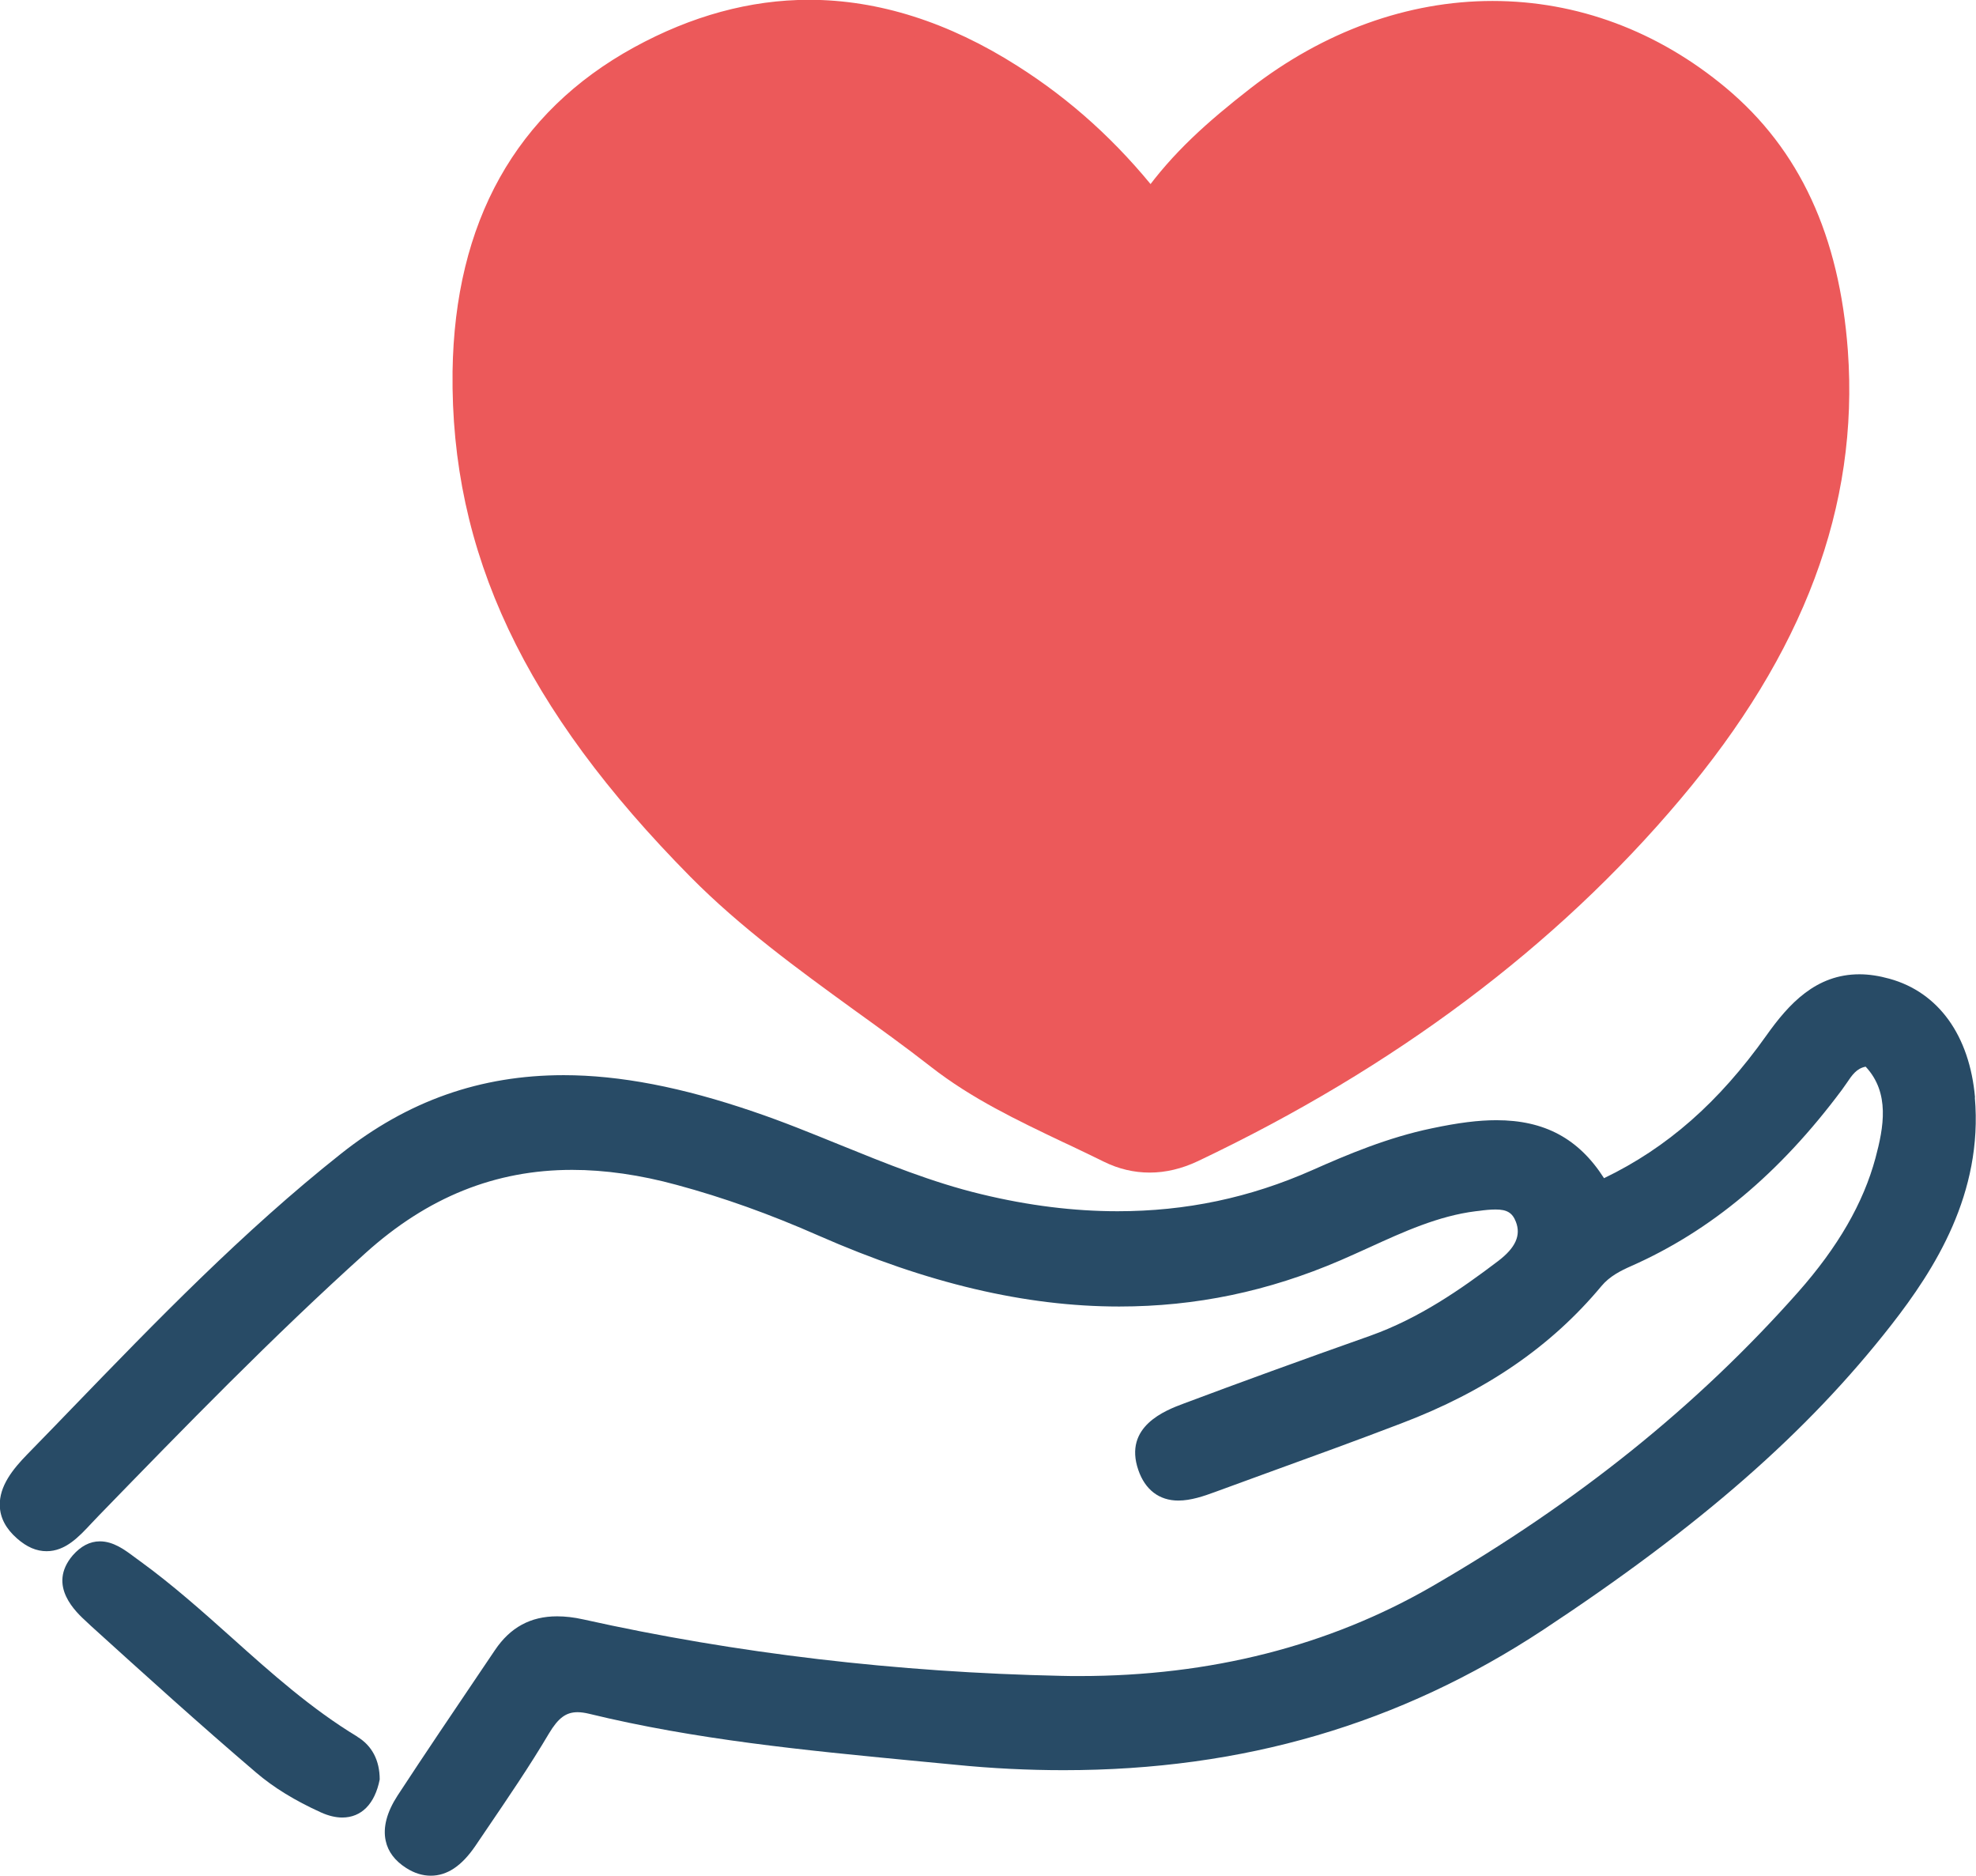
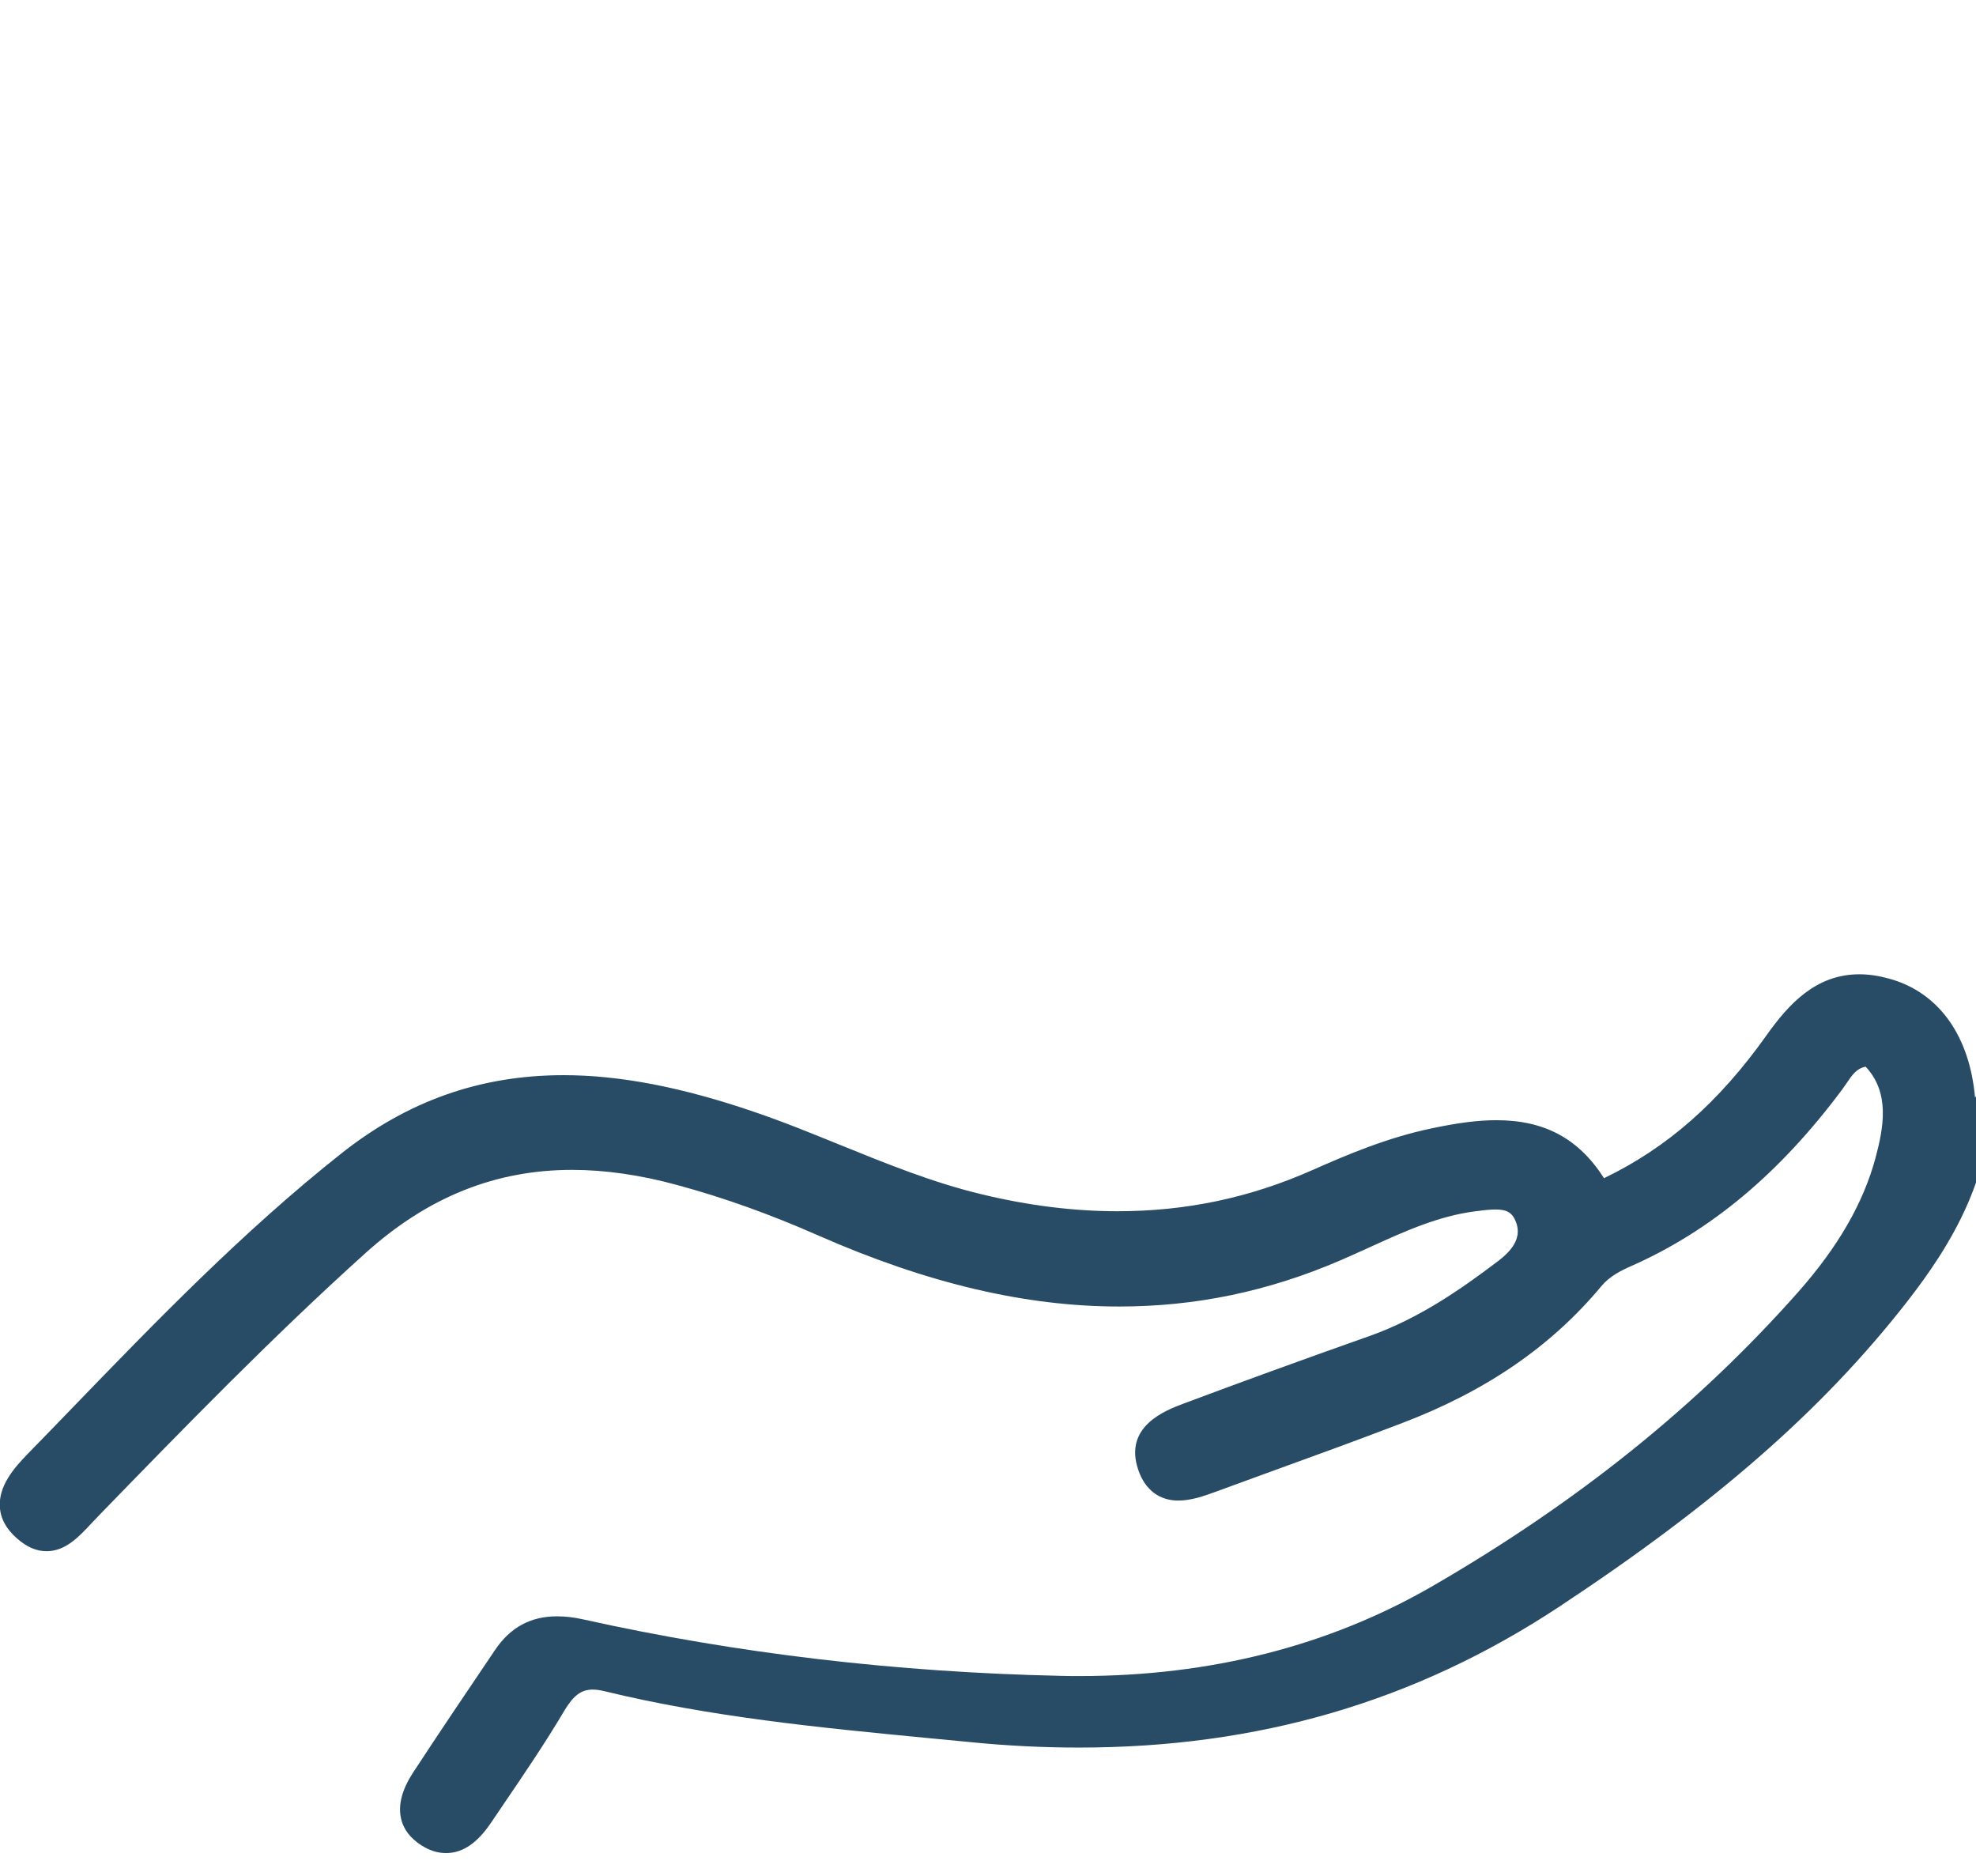
<svg xmlns="http://www.w3.org/2000/svg" id="_レイヤー_2" data-name="レイヤー 2" viewBox="0 0 102.26 97.06">
  <defs>
    <style>      .cls-1 {        fill: #284b66;      }      .cls-2 {        fill: #ec595a;        stroke: #ec595a;        stroke-miterlimit: 10;      }    </style>
  </defs>
  <g id="_レイヤー_1-2" data-name="レイヤー 1">
    <g>
-       <path class="cls-1" d="m102.21,56.79c-.28-3.21-1.89-5.45-4.43-6.15-.54-.15-1.06-.23-1.55-.23-2.25,0-3.65,1.52-4.82,3.17-2.46,3.46-5.14,5.81-8.4,7.38-1.31-2.05-3.08-3-5.57-3-.93,0-1.97.13-3.34.42-2.27.47-4.38,1.36-6.18,2.16-3.25,1.44-6.55,2.13-10.09,2.13-2.24,0-4.61-.29-7.04-.88-2.55-.61-4.99-1.61-7.36-2.57-1.43-.58-2.92-1.19-4.43-1.7-3.71-1.27-6.93-1.89-9.83-1.89-4.31,0-8.08,1.33-11.53,4.07-5.05,4-9.58,8.68-13.96,13.21,0,0-1.57,1.63-2.28,2.35-.72.74-1.45,1.63-1.41,2.66.02.62.32,1.18.89,1.68.51.45,1.01.66,1.53.66.97,0,1.66-.73,2.32-1.44l.4-.42c4.41-4.54,8.97-9.23,13.79-13.57,3.21-2.89,6.71-4.3,10.69-4.3,1.69,0,3.52.26,5.42.78,2.41.65,4.81,1.51,7.33,2.62,5.62,2.47,10.71,3.67,15.56,3.67,3.96,0,7.71-.78,11.45-2.39.47-.2.94-.42,1.5-.67,1.75-.8,3.57-1.63,5.5-1.87l.18-.02c.28-.04.58-.07.85-.07.59,0,.87.17,1.05.64.27.7-.02,1.34-.91,2.02-1.95,1.48-4.1,2.97-6.62,3.87-3.62,1.28-6.78,2.43-9.66,3.51-.94.35-3.13,1.18-2.35,3.44.35,1.02,1.08,1.58,2.07,1.58.65,0,1.32-.23,1.89-.44l2.71-.99c2.32-.84,4.63-1.68,6.93-2.56,4.38-1.66,7.76-3.98,10.36-7.1.43-.52,1.02-.81,1.54-1.04,4.12-1.82,7.69-4.8,10.91-9.12.07-.1.14-.2.24-.34.29-.43.52-.77.99-.86,1.27,1.36.93,3.15.51,4.72-.63,2.34-1.94,4.61-4.01,6.95-5.22,5.89-11.42,10.87-18.94,15.22-5.33,3.08-11.47,4.64-18.23,4.64-.32,0-.64,0-.96-.01-8.5-.18-16.82-1.16-24.73-2.92-.49-.11-.94-.16-1.36-.16-1.37,0-2.42.57-3.21,1.74l-.79,1.17c-1.33,1.97-2.84,4.2-4.26,6.37-.55.85-.76,1.64-.61,2.33.12.57.48,1.04,1.06,1.41.42.27.85.4,1.27.4.85,0,1.6-.5,2.31-1.54l.61-.9c1.08-1.59,2.2-3.23,3.2-4.92.48-.8.88-1.1,1.48-1.1.18,0,.38.03.59.08,5.5,1.34,11.17,1.89,16.67,2.42l2.3.22c1.89.19,3.77.28,5.6.28,9.28,0,17.4-2.38,24.81-7.26,8.12-5.36,13.68-10.22,18.02-15.78,2.24-2.87,4.75-6.8,4.32-11.77Z" />
-       <path class="cls-1" d="m18.5,89.86c-2.37-1.43-4.47-3.3-6.51-5.13-1.51-1.35-3.08-2.75-4.75-3.96l-.26-.19c-.52-.39-1.11-.83-1.81-.83-.52,0-.99.25-1.41.73-1.33,1.57.18,2.94.75,3.46l.18.17c2.77,2.51,5.63,5.1,8.56,7.6.9.77,2,1.45,3.37,2.07.38.17.75.26,1.09.26.99,0,1.69-.7,1.94-1.97,0-.99-.4-1.75-1.16-2.21Z" />
-       <path class="cls-2" d="m44.48,51.84c1.25.9,2.67,1.92,4,2.96,2.07,1.62,4.42,2.73,6.7,3.82l.41.19c.59.28,1.17.56,1.76.85.69.34,1.41.51,2.15.51s1.51-.18,2.27-.54c10.09-4.79,18.44-11.04,24.8-18.59,6.33-7.49,9.13-14.97,8.56-22.86-.43-5.83-2.43-10.16-6.13-13.25-3.44-2.87-7.5-4.38-11.76-4.38s-8.51,1.53-12.24,4.43c-2.18,1.7-3.95,3.27-5.44,5.36-2.1-2.65-4.45-4.78-7.18-6.51-3.49-2.22-7.03-3.34-10.51-3.34-2.96,0-5.92.81-8.82,2.4-5.94,3.26-9.02,8.76-9.13,16.34-.11,9.21,3.64,17.16,12.16,25.78,2.55,2.58,5.52,4.74,8.4,6.83Z" />
+       <path class="cls-1" d="m102.21,56.79c-.28-3.21-1.89-5.45-4.43-6.15-.54-.15-1.06-.23-1.55-.23-2.25,0-3.65,1.52-4.82,3.17-2.46,3.46-5.14,5.81-8.4,7.38-1.31-2.05-3.08-3-5.57-3-.93,0-1.97.13-3.34.42-2.27.47-4.38,1.36-6.18,2.16-3.25,1.44-6.55,2.13-10.09,2.13-2.24,0-4.61-.29-7.04-.88-2.55-.61-4.99-1.61-7.36-2.57-1.43-.58-2.92-1.19-4.43-1.7-3.71-1.27-6.93-1.89-9.83-1.89-4.31,0-8.08,1.33-11.53,4.07-5.05,4-9.58,8.68-13.96,13.21,0,0-1.57,1.63-2.28,2.35-.72.74-1.45,1.63-1.41,2.66.02.62.32,1.18.89,1.68.51.45,1.01.66,1.53.66.97,0,1.66-.73,2.32-1.44l.4-.42c4.41-4.54,8.97-9.23,13.79-13.57,3.21-2.89,6.71-4.3,10.69-4.3,1.69,0,3.52.26,5.42.78,2.41.65,4.81,1.51,7.33,2.62,5.62,2.47,10.71,3.67,15.56,3.67,3.96,0,7.71-.78,11.45-2.39.47-.2.94-.42,1.5-.67,1.75-.8,3.57-1.63,5.5-1.87l.18-.02c.28-.04.58-.07.85-.07.59,0,.87.17,1.05.64.27.7-.02,1.34-.91,2.02-1.95,1.48-4.1,2.97-6.62,3.87-3.62,1.28-6.78,2.43-9.66,3.51-.94.35-3.13,1.18-2.35,3.44.35,1.02,1.08,1.58,2.07,1.58.65,0,1.32-.23,1.89-.44l2.71-.99c2.32-.84,4.63-1.68,6.93-2.56,4.38-1.66,7.76-3.98,10.36-7.1.43-.52,1.02-.81,1.54-1.04,4.12-1.82,7.69-4.8,10.91-9.12.07-.1.14-.2.24-.34.29-.43.52-.77.99-.86,1.27,1.36.93,3.15.51,4.72-.63,2.34-1.94,4.61-4.01,6.95-5.22,5.89-11.42,10.87-18.94,15.22-5.33,3.08-11.47,4.64-18.23,4.64-.32,0-.64,0-.96-.01-8.5-.18-16.82-1.16-24.73-2.92-.49-.11-.94-.16-1.36-.16-1.37,0-2.42.57-3.21,1.74c-1.33,1.97-2.84,4.2-4.26,6.37-.55.85-.76,1.64-.61,2.33.12.57.48,1.04,1.06,1.41.42.27.85.4,1.27.4.85,0,1.6-.5,2.31-1.54l.61-.9c1.08-1.59,2.2-3.23,3.2-4.92.48-.8.88-1.1,1.48-1.1.18,0,.38.03.59.08,5.5,1.34,11.17,1.89,16.67,2.42l2.3.22c1.89.19,3.77.28,5.6.28,9.28,0,17.4-2.38,24.81-7.26,8.12-5.36,13.68-10.22,18.02-15.78,2.24-2.87,4.75-6.8,4.32-11.77Z" />
    </g>
  </g>
</svg>